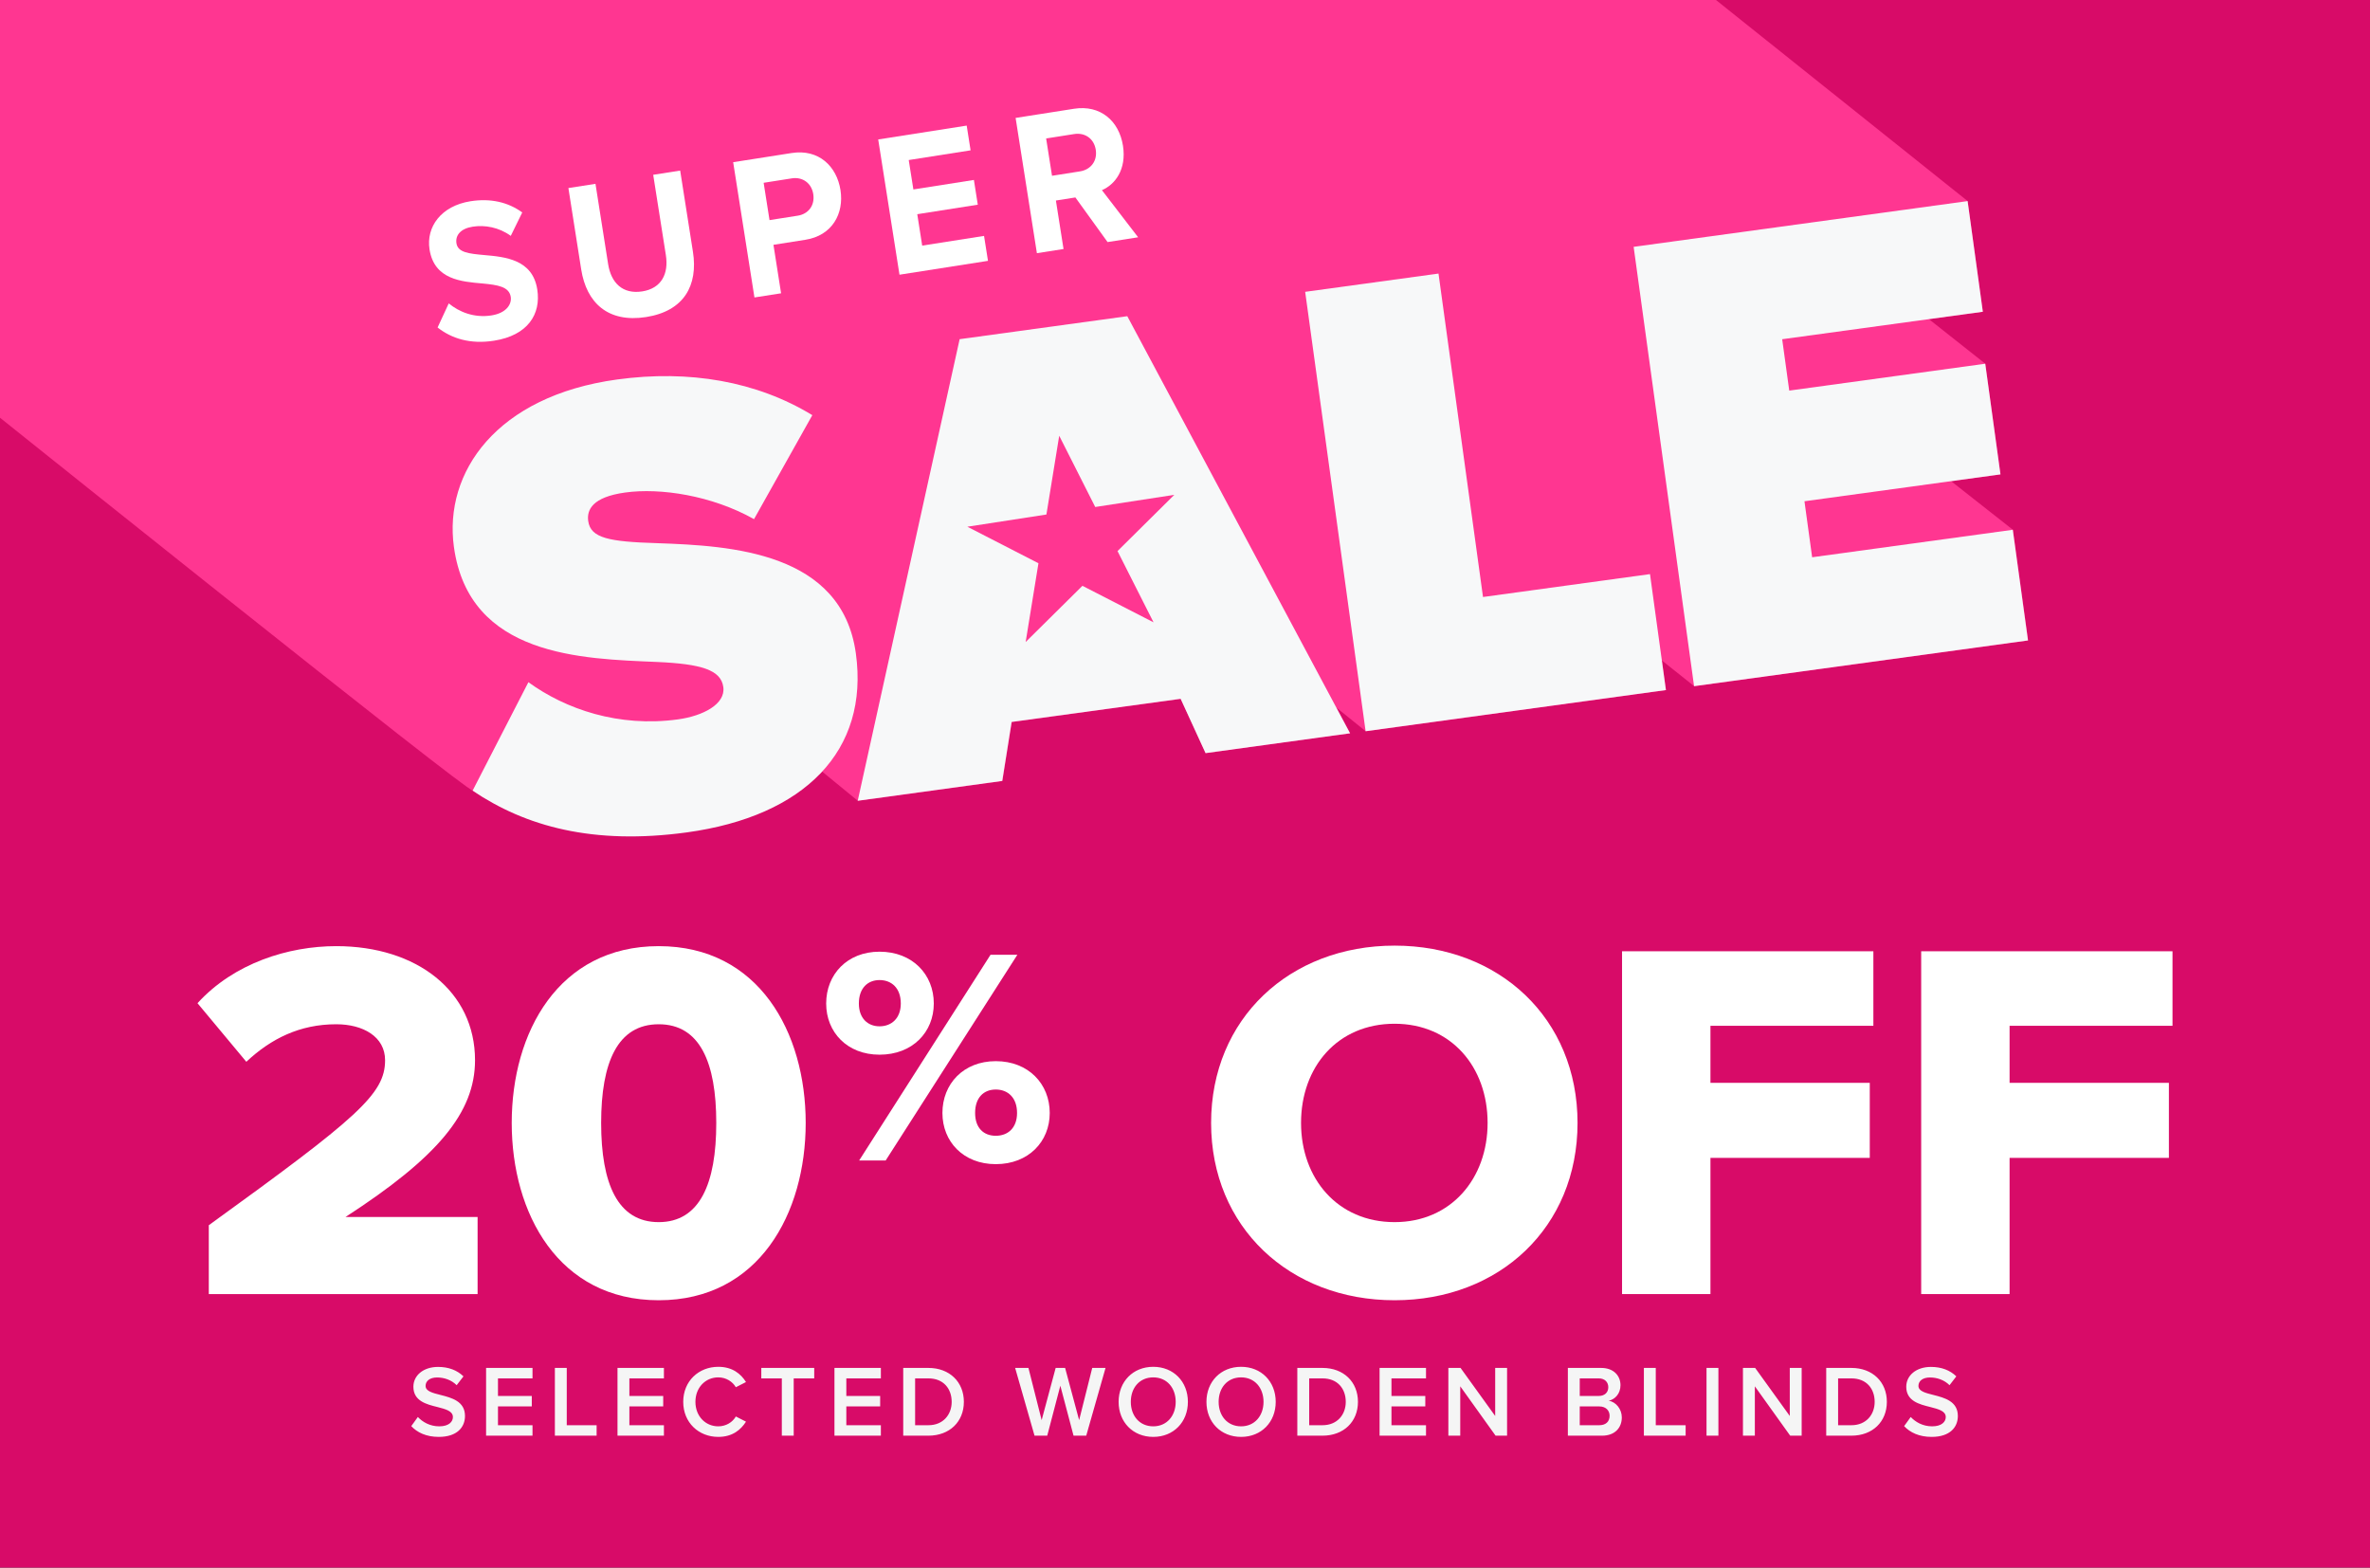
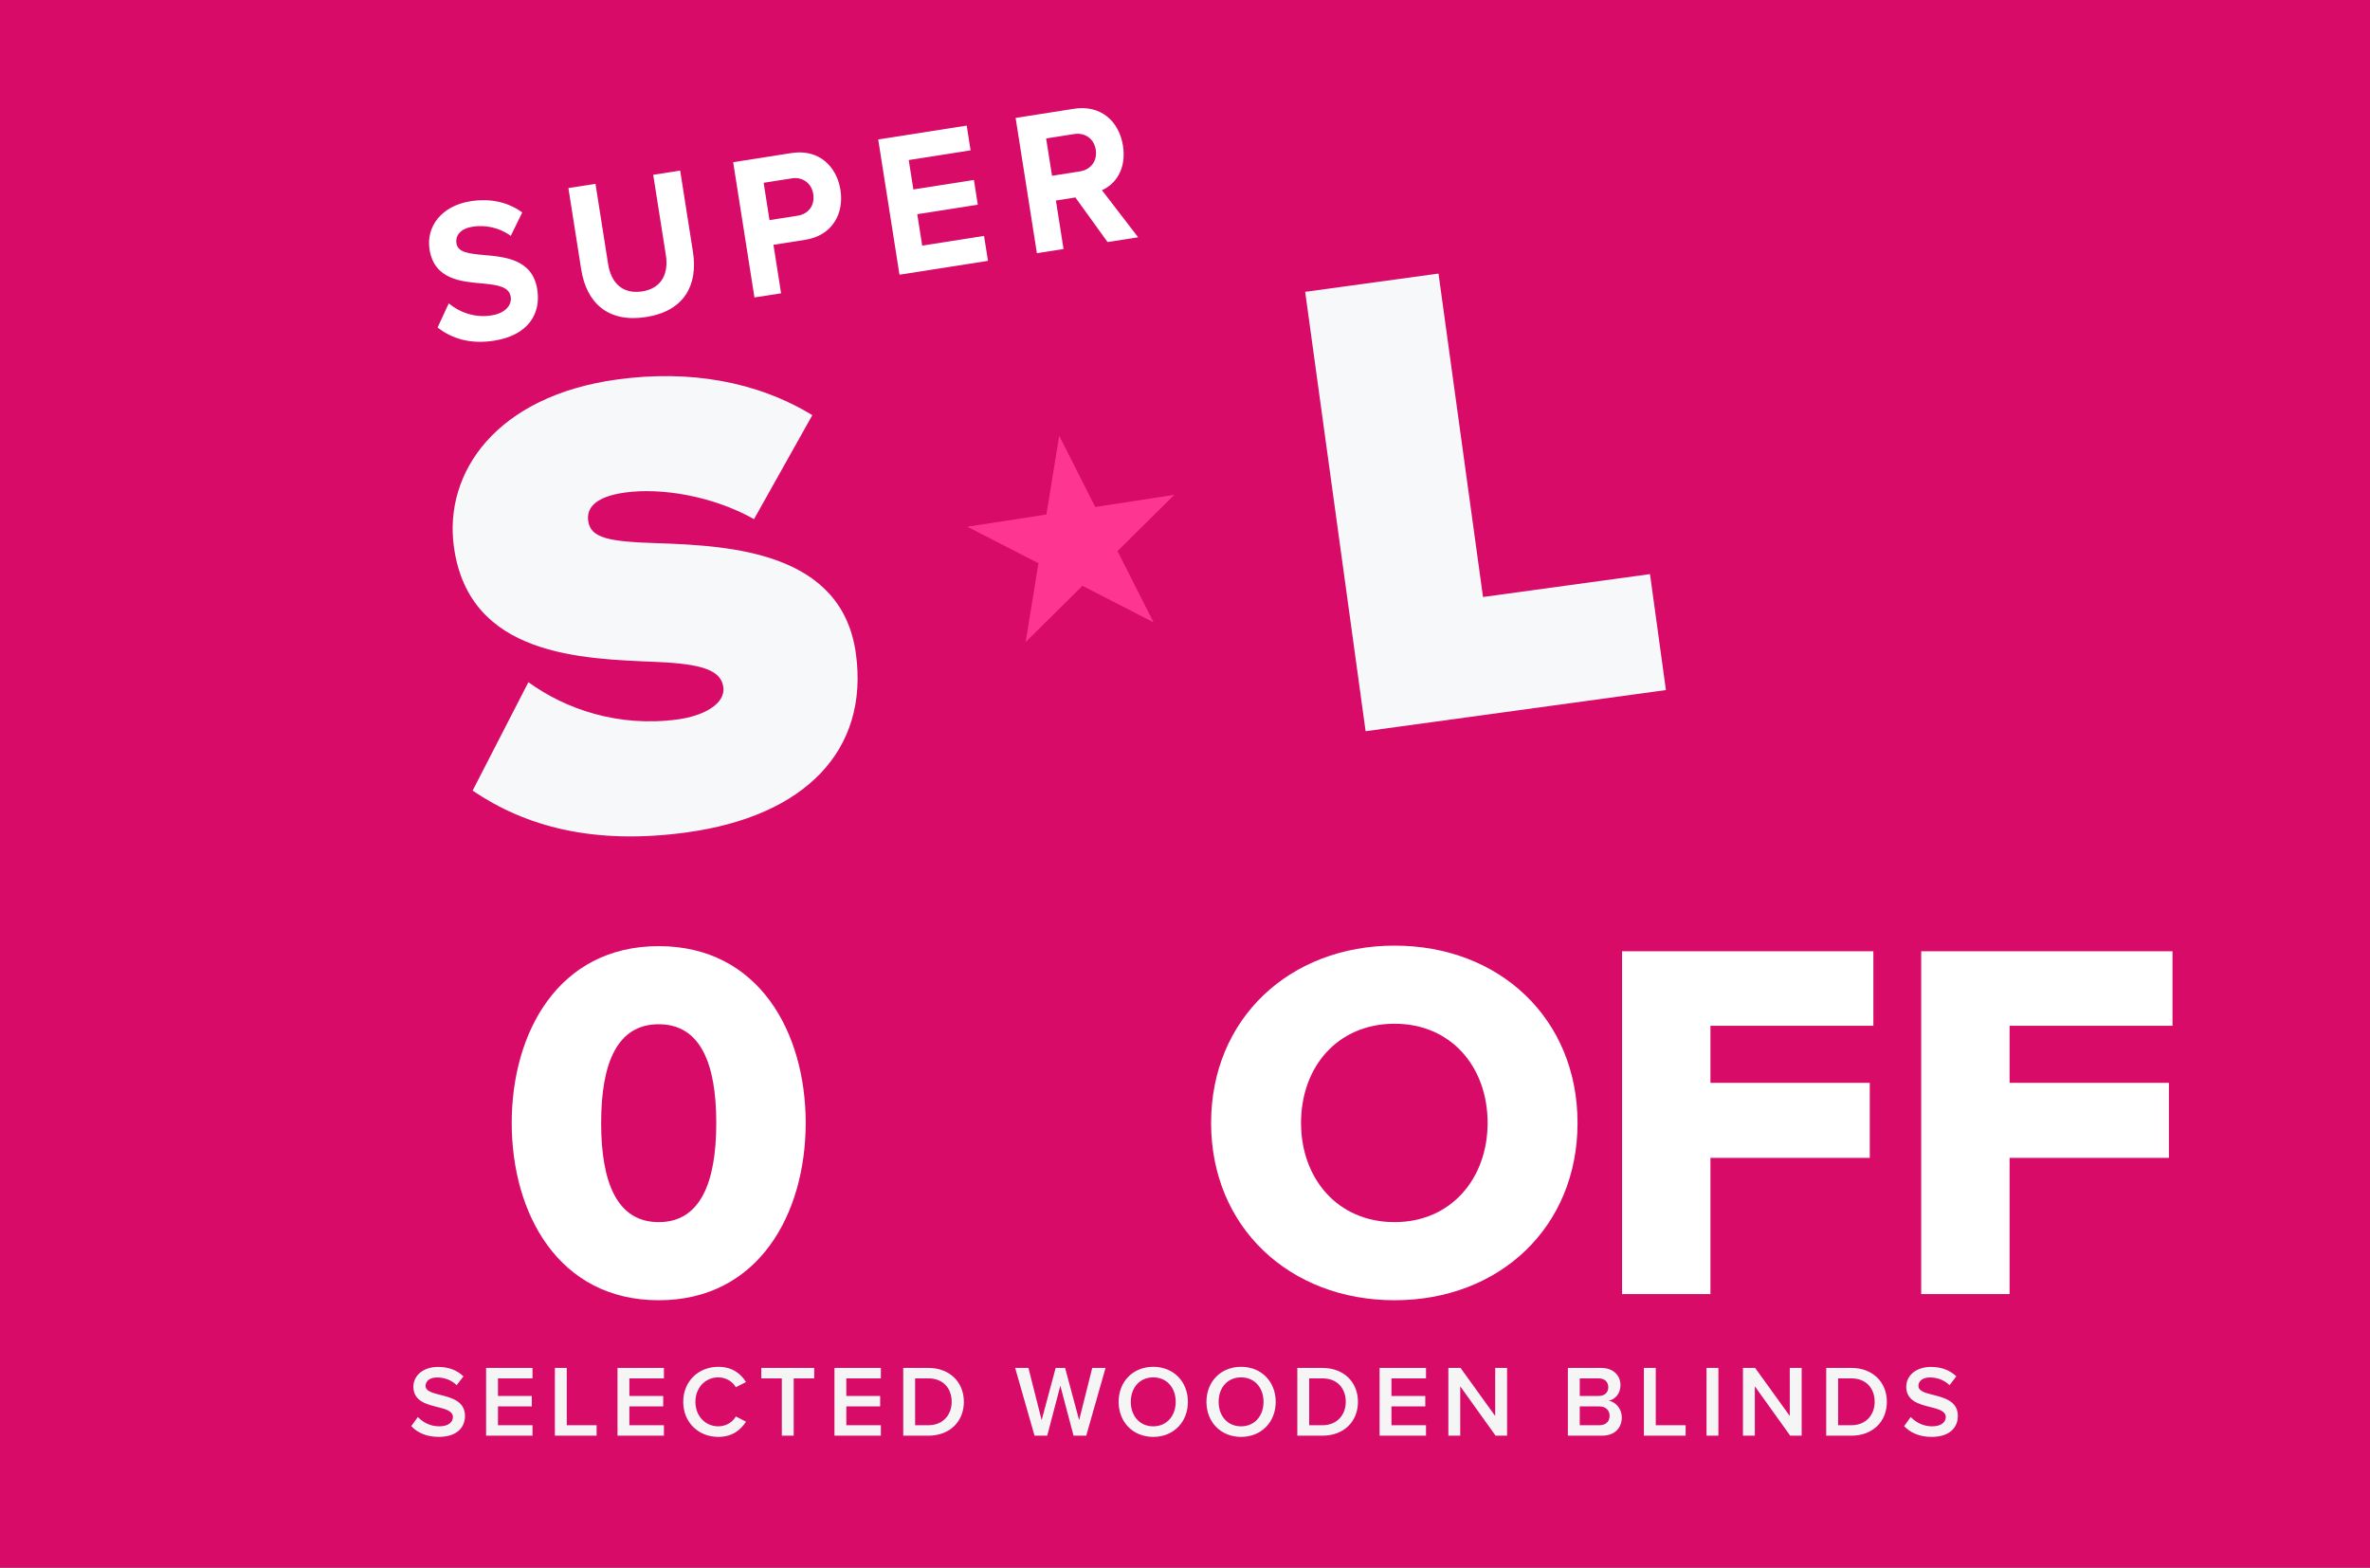
<svg xmlns="http://www.w3.org/2000/svg" width="700" height="463" viewBox="0 0 700 463" fill="none">
  <rect x="0" y="0" width="700" height="463" fill="#333333" stroke="none" />
  <g clip-path="url(#clip0_1_1425)">
    <rect width="700" height="463" fill="#D80B68" />
    <g clip-path="url(#clip1_1_1425)">
-       <path d="M594.506 156.46L576.265 142.11L590.866 140.112L586.372 107.431L569.713 94.255L585.658 92.076L581.164 59.395L96.306 -328L-2.335 -314.489L5.967 -253.933L-59.985 -306.581L-99.365 -301.187L-91.764 -245.969C-92.016 -245.941 -151.877 -293.922 -151.891 -293.992C-212.439 -285.105 -198.468 -298.393 -212.131 -238.592C-212.215 -238.647 -244.862 -264.692 -244.946 -264.748L-244.918 -264.79C-299.628 -301.858 -397.681 -245.717 -327.711 -194.523C-319.675 -188.11 -311.626 -181.683 -303.59 -175.255C-313.334 -176.974 -321.957 -180.928 -328.789 -185.888C-327.823 -184.854 -347.618 -153.347 -344.427 -153.291C-341.893 -151.223 135.21 233.237 139.606 233.489C164.091 250.451 215.078 253.078 242.825 227.886L253.38 236.535L296.065 230.68L298.836 213.257L348.745 206.425L356.108 222.465C356.108 222.465 398.751 216.513 398.793 216.61L394.719 208.996L403.371 215.982L492.058 203.826L490.854 195.065L500.387 202.68L599.028 189.169L594.534 156.488L594.506 156.46Z" fill="#FF3691" />
      <path d="M156.042 201.478C167.073 209.485 182.711 214.878 200.252 212.475C207.658 211.455 214.336 207.976 213.636 202.918C212.936 197.86 207.14 196.085 193.952 195.512C171.973 194.562 138.528 193.989 134.062 161.504C131.039 139.525 146.606 116.974 182.277 112.084C203.528 109.178 223.449 112.587 239.927 122.619L222.707 153.33C210.22 146.316 195.016 144.038 184.685 145.464C174.941 146.805 173.275 150.591 173.737 153.903C174.437 158.961 179.939 159.995 194.092 160.428C216.043 161.182 248.676 163.055 252.792 193.025C256.726 221.626 237.757 241.076 202.856 245.854C175.179 249.641 155.146 244.066 139.592 233.517L156.042 201.534V201.478Z" fill="#F7F8F9" />
-       <path d="M356.066 222.437L348.702 206.397L298.794 213.229L296.022 230.652L253.338 236.507L283.437 100.18L332.953 93.389L398.751 216.582L356.066 222.437Z" fill="#F7F8F9" />
      <path d="M403.343 215.954L385.493 86.193L424.874 80.8L438.019 176.328L487.34 169.566L492.043 203.812L403.357 215.968L403.343 215.954Z" fill="#F7F8F9" />
-       <path d="M500.359 202.666L482.51 72.906L581.15 59.395L585.644 92.076L526.384 100.194L528.47 115.367L586.358 107.431L590.852 140.112L532.964 148.049L535.232 164.592L594.492 156.474L598.986 189.155L500.345 202.666H500.359Z" fill="#F7F8F9" />
      <path d="M312.847 128.703L323.487 149.745L346.838 146.154L330.067 162.767L340.706 183.809L319.707 173.023L302.936 189.622L306.716 166.358L285.716 155.571L309.068 151.966L312.847 128.703Z" fill="#FF3691" />
      <path d="M132.551 89.617C135.617 92.146 140.04 93.962 145.136 93.165C149.448 92.495 151.212 89.938 150.848 87.66C150.372 84.67 146.998 84.153 142.574 83.734C136.303 83.189 128.267 82.603 126.867 73.674C125.817 67.023 130.283 60.806 138.976 59.437C144.842 58.514 150.022 59.674 154.25 62.748L150.862 69.664C147.404 67.135 143.204 66.381 139.606 66.954C136.065 67.513 134.441 69.483 134.819 71.872C135.239 74.569 138.472 74.918 142.91 75.323C149.238 75.868 157.302 76.622 158.688 85.495C159.836 92.802 155.888 99.062 145.92 100.627C138.836 101.744 133.335 99.956 129.247 96.728L132.551 89.589V89.617Z" fill="white" />
      <path d="M167.913 55.538L175.879 54.295L179.617 78.006C180.499 83.581 183.915 86.962 189.682 86.068C195.324 85.187 197.55 80.912 196.668 75.337L192.93 51.626L200.896 50.383L204.662 74.345C206.23 84.293 202.03 91.88 190.844 93.641C179.547 95.415 173.219 89.407 171.665 79.585L167.885 55.566L167.913 55.538Z" fill="white" />
      <path d="M216.534 47.909L233.809 45.199C241.831 43.941 247.137 49.125 248.243 56.125C249.335 63.069 245.821 69.58 237.855 70.824L228.447 72.305L230.701 86.626L222.833 87.856L216.548 47.909H216.534ZM233.907 52.674L225.549 53.987L227.285 65.011L235.643 63.698C238.737 63.209 240.725 60.694 240.207 57.341C239.689 54.043 237.015 52.199 233.907 52.674Z" fill="white" />
      <path d="M259.386 41.189L285.523 37.095L286.671 44.402L268.402 47.267L269.774 55.957L287.651 53.149L288.799 60.456L270.922 63.265L272.378 72.543L290.647 69.678L291.809 77.042L265.672 81.135L259.386 41.189Z" fill="white" />
      <path d="M317.624 58.319L311.87 59.227L314.124 73.549L306.257 74.778L299.971 34.831L317.246 32.121C324.946 30.919 330.504 35.628 331.68 43.047C332.786 50.117 329.286 54.532 325.464 56.167L336.159 70.083L327.13 71.495L317.624 58.319ZM317.232 39.596L308.986 40.895L310.722 51.919L318.968 50.62C322.118 50.131 324.162 47.602 323.644 44.235C323.112 40.881 320.396 39.093 317.246 39.596H317.232Z" fill="white" />
    </g>
    <path d="M567.438 382.213V280.965H641.667V302.975H593.547V319.825H640.604V341.987H593.547V382.213H567.438Z" fill="white" />
    <path d="M479.087 382.213V280.965H553.316V302.975H505.196V319.825H552.253V341.987H505.196V382.213H479.087Z" fill="white" />
    <path d="M357.71 331.666C357.71 300.852 380.935 279.297 411.901 279.297C442.868 279.297 465.941 300.852 465.941 331.666C465.941 362.481 442.868 384.036 411.901 384.036C380.935 384.036 357.71 362.481 357.71 331.666ZM439.377 331.666C439.377 315.12 428.599 302.37 411.901 302.37C395.052 302.37 384.274 315.12 384.274 331.666C384.274 348.06 395.052 360.963 411.901 360.963C428.599 360.963 439.377 348.06 439.377 331.666Z" fill="white" />
-     <path d="M244.018 296.389C244.018 287.828 250.211 281.088 259.774 281.088C269.519 281.088 275.804 287.828 275.804 296.389C275.804 304.859 269.519 311.508 259.774 311.508C250.211 311.508 244.018 304.859 244.018 296.389ZM253.763 342.748L292.562 281.999H300.486L261.596 342.748H253.763ZM266.059 296.389C266.059 291.835 263.326 289.467 259.774 289.467C256.313 289.467 253.672 291.835 253.672 296.389C253.672 300.761 256.313 303.129 259.774 303.129C263.326 303.129 266.059 300.761 266.059 296.389ZM278.354 328.722C278.354 320.16 284.547 313.421 294.111 313.421C303.765 313.421 310.049 320.16 310.049 328.722C310.049 337.192 303.765 343.84 294.111 343.84C284.547 343.84 278.354 337.192 278.354 328.722ZM300.395 328.722C300.395 324.168 297.663 321.8 294.111 321.8C290.559 321.8 288.008 324.168 288.008 328.722C288.008 333.184 290.559 335.461 294.111 335.461C297.663 335.461 300.395 333.184 300.395 328.722Z" fill="white" />
    <path d="M151.141 331.667C151.141 304.951 164.955 279.449 194.555 279.449C224.156 279.449 237.969 304.951 237.969 331.667C237.969 358.383 224.156 384.037 194.555 384.037C164.955 384.037 151.141 358.383 151.141 331.667ZM211.556 331.667C211.556 313.755 206.699 302.522 194.555 302.522C182.411 302.522 177.554 313.755 177.554 331.667C177.554 349.579 182.411 360.964 194.555 360.964C206.699 360.964 211.556 349.579 211.556 331.667Z" fill="white" />
-     <path d="M61.673 382.215V361.875C105.542 330.149 113.739 323.167 113.739 313.148C113.739 306.166 107.212 302.522 99.319 302.522C88.541 302.522 80.04 306.773 72.754 313.604L58.334 296.299C69.111 284.459 85.202 279.449 99.319 279.449C123.151 279.449 140.304 292.808 140.304 313.148C140.304 328.631 129.223 341.838 102.051 359.446H141.063V382.215H61.673Z" fill="white" />
    <path d="M121.469 421.217L123.419 418.517C124.799 419.987 126.959 421.277 129.749 421.277C132.629 421.277 133.769 419.867 133.769 418.547C133.769 416.747 131.639 416.207 129.209 415.577C125.939 414.767 122.099 413.807 122.099 409.577C122.099 406.277 125.009 403.727 129.389 403.727C132.509 403.727 135.029 404.717 136.889 406.517L134.879 409.127C133.319 407.567 131.189 406.847 129.089 406.847C127.019 406.847 125.699 407.837 125.699 409.337C125.699 410.897 127.739 411.407 130.109 412.007C133.409 412.847 137.339 413.867 137.339 418.217C137.339 421.547 134.999 424.397 129.599 424.397C125.909 424.397 123.239 423.107 121.469 421.217ZM143.571 424.037V404.027H157.281V407.117H147.081V412.307H157.071V415.397H147.081V420.947H157.281V424.037H143.571ZM163.886 424.037V404.027H167.396V420.947H176.216V424.037H163.886ZM182.384 424.037V404.027H196.094V407.117H185.894V412.307H195.884V415.397H185.894V420.947H196.094V424.037H182.384ZM212.148 424.397C206.388 424.397 201.798 420.197 201.798 414.047C201.798 407.897 206.388 403.697 212.148 403.697C216.348 403.697 218.838 405.797 220.338 408.197L217.338 409.727C216.378 408.077 214.458 406.817 212.148 406.817C208.338 406.817 205.398 409.847 205.398 414.047C205.398 418.247 208.338 421.277 212.148 421.277C214.458 421.277 216.378 420.047 217.338 418.367L220.338 419.897C218.808 422.297 216.348 424.397 212.148 424.397ZM230.918 424.037V407.117H224.858V404.027H240.488V407.117H234.428V424.037H230.918ZM246.462 424.037V404.027H260.172V407.117H249.972V412.307H259.962V415.397H249.972V420.947H260.172V424.037H246.462ZM266.776 424.037V404.027H274.216C280.456 404.027 284.686 408.167 284.686 414.047C284.686 419.927 280.456 424.037 274.216 424.037H266.776ZM270.286 420.947H274.216C278.566 420.947 281.086 417.827 281.086 414.047C281.086 410.177 278.686 407.117 274.216 407.117H270.286V420.947ZM317.08 424.037L313.18 409.277L309.31 424.037H305.56L299.83 404.027H303.76L307.66 419.447L311.8 404.027H314.59L318.73 419.447L322.6 404.027H326.53L320.83 424.037H317.08ZM330.394 414.047C330.394 408.077 334.624 403.697 340.624 403.697C346.624 403.697 350.854 408.077 350.854 414.047C350.854 420.017 346.624 424.397 340.624 424.397C334.624 424.397 330.394 420.017 330.394 414.047ZM347.254 414.047C347.254 409.907 344.644 406.817 340.624 406.817C336.574 406.817 333.994 409.907 333.994 414.047C333.994 418.157 336.574 421.277 340.624 421.277C344.644 421.277 347.254 418.157 347.254 414.047ZM356.334 414.047C356.334 408.077 360.564 403.697 366.564 403.697C372.564 403.697 376.794 408.077 376.794 414.047C376.794 420.017 372.564 424.397 366.564 424.397C360.564 424.397 356.334 420.017 356.334 414.047ZM373.194 414.047C373.194 409.907 370.584 406.817 366.564 406.817C362.514 406.817 359.934 409.907 359.934 414.047C359.934 418.157 362.514 421.277 366.564 421.277C370.584 421.277 373.194 418.157 373.194 414.047ZM383.173 424.037V404.027H390.613C396.853 404.027 401.083 408.167 401.083 414.047C401.083 419.927 396.853 424.037 390.613 424.037H383.173ZM386.683 420.947H390.613C394.963 420.947 397.483 417.827 397.483 414.047C397.483 410.177 395.083 407.117 390.613 407.117H386.683V420.947ZM407.472 424.037V404.027H421.182V407.117H410.982V412.307H420.972V415.397H410.982V420.947H421.182V424.037H407.472ZM441.736 424.037L431.296 409.457V424.037H427.786V404.027H431.386L441.616 418.217V404.027H445.126V424.037H441.736ZM463.083 424.037V404.027H472.923C476.583 404.027 478.623 406.307 478.623 409.127C478.623 411.647 477.003 413.327 475.143 413.717C477.273 414.047 479.013 416.177 479.013 418.637C479.013 421.727 476.943 424.037 473.193 424.037H463.083ZM466.593 412.307H472.203C474.003 412.307 475.023 411.227 475.023 409.727C475.023 408.227 474.003 407.117 472.203 407.117H466.593V412.307ZM466.593 420.947H472.353C474.273 420.947 475.413 419.897 475.413 418.157C475.413 416.657 474.363 415.397 472.353 415.397H466.593V420.947ZM485.536 424.037V404.027H489.046V420.947H497.866V424.037H485.536ZM504.034 424.037V404.027H507.544V424.037H504.034ZM528.748 424.037L518.308 409.457V424.037H514.798V404.027H518.398L528.628 418.217V404.027H532.138V424.037H528.748ZM539.39 424.037V404.027H546.83C553.07 404.027 557.3 408.167 557.3 414.047C557.3 419.927 553.07 424.037 546.83 424.037H539.39ZM542.9 420.947H546.83C551.18 420.947 553.7 417.827 553.7 414.047C553.7 410.177 551.3 407.117 546.83 407.117H542.9V420.947ZM562.399 421.217L564.349 418.517C565.729 419.987 567.889 421.277 570.679 421.277C573.559 421.277 574.699 419.867 574.699 418.547C574.699 416.747 572.569 416.207 570.139 415.577C566.869 414.767 563.029 413.807 563.029 409.577C563.029 406.277 565.939 403.727 570.319 403.727C573.439 403.727 575.959 404.717 577.819 406.517L575.809 409.127C574.249 407.567 572.119 406.847 570.019 406.847C567.949 406.847 566.629 407.837 566.629 409.337C566.629 410.897 568.669 411.407 571.039 412.007C574.339 412.847 578.269 413.867 578.269 418.217C578.269 421.547 575.929 424.397 570.529 424.397C566.839 424.397 564.169 423.107 562.399 421.217Z" fill="#F5F5F5" />
  </g>
  <defs>
    <clipPath id="clip0_1_1425">
      <rect width="700" height="463" fill="white" />
    </clipPath>
    <clipPath id="clip1_1_1425">
      <rect width="951" height="575" fill="white" transform="translate(-352 -328)" />
    </clipPath>
  </defs>
</svg>